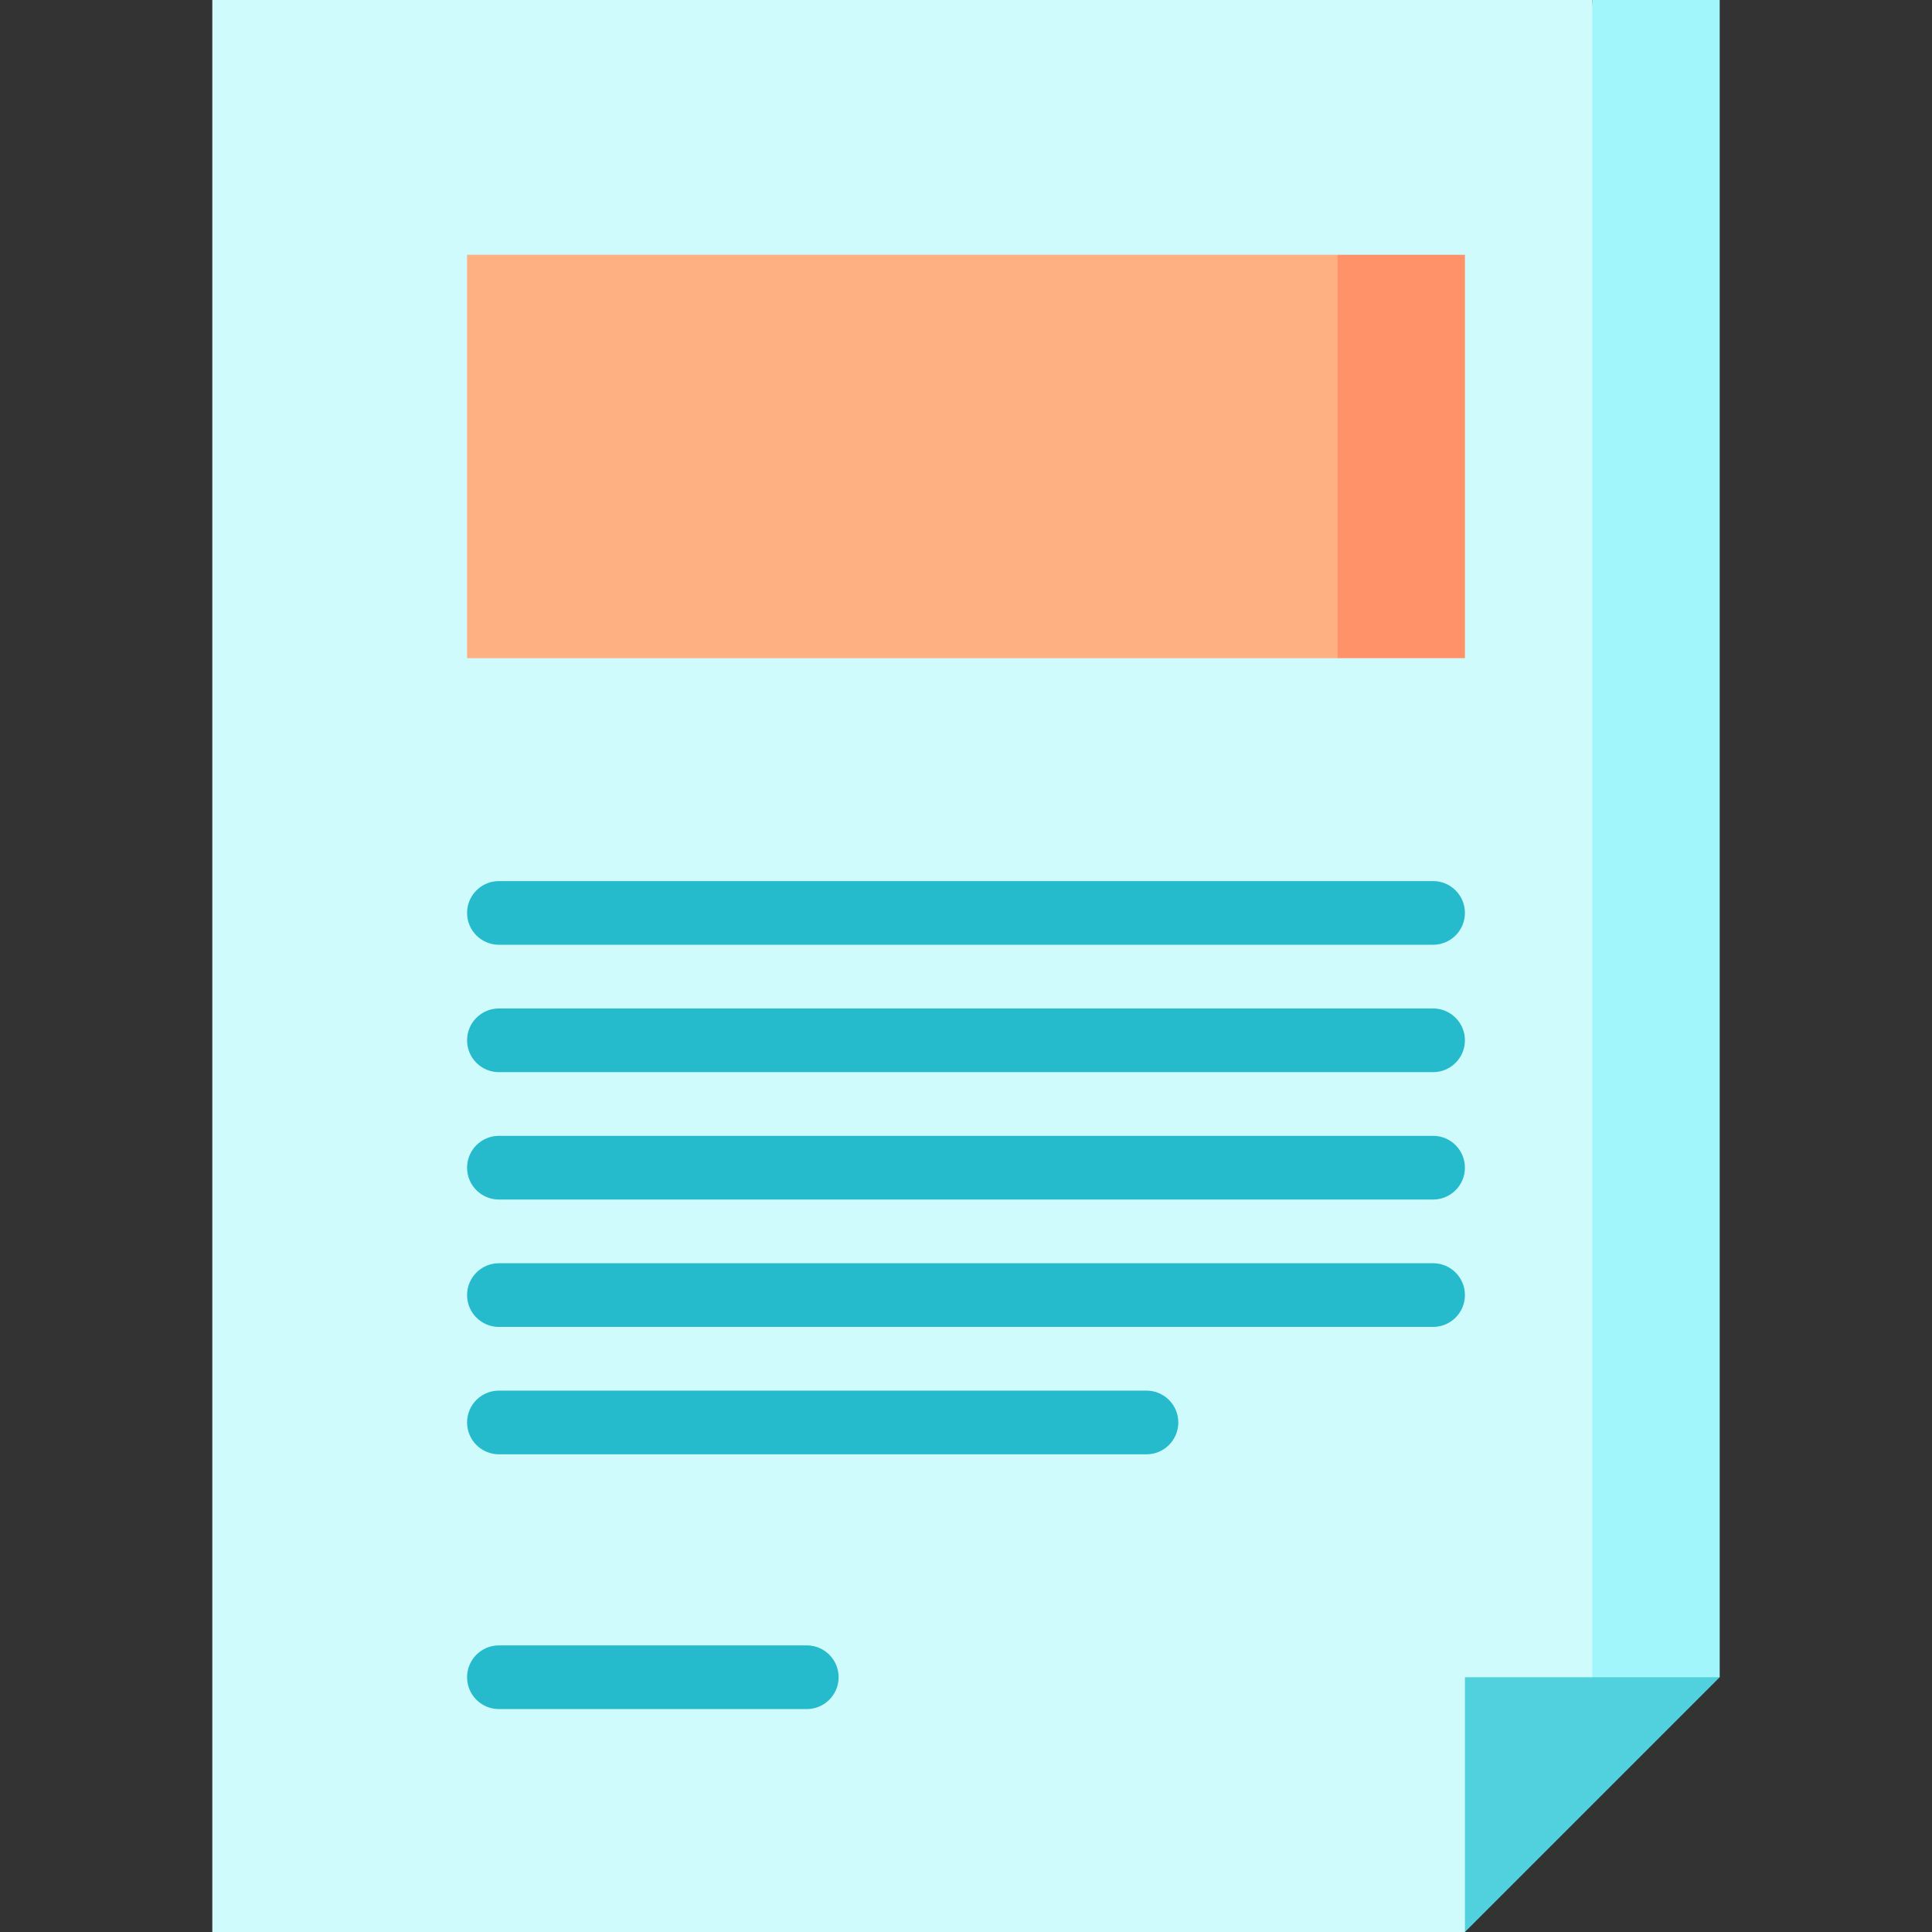
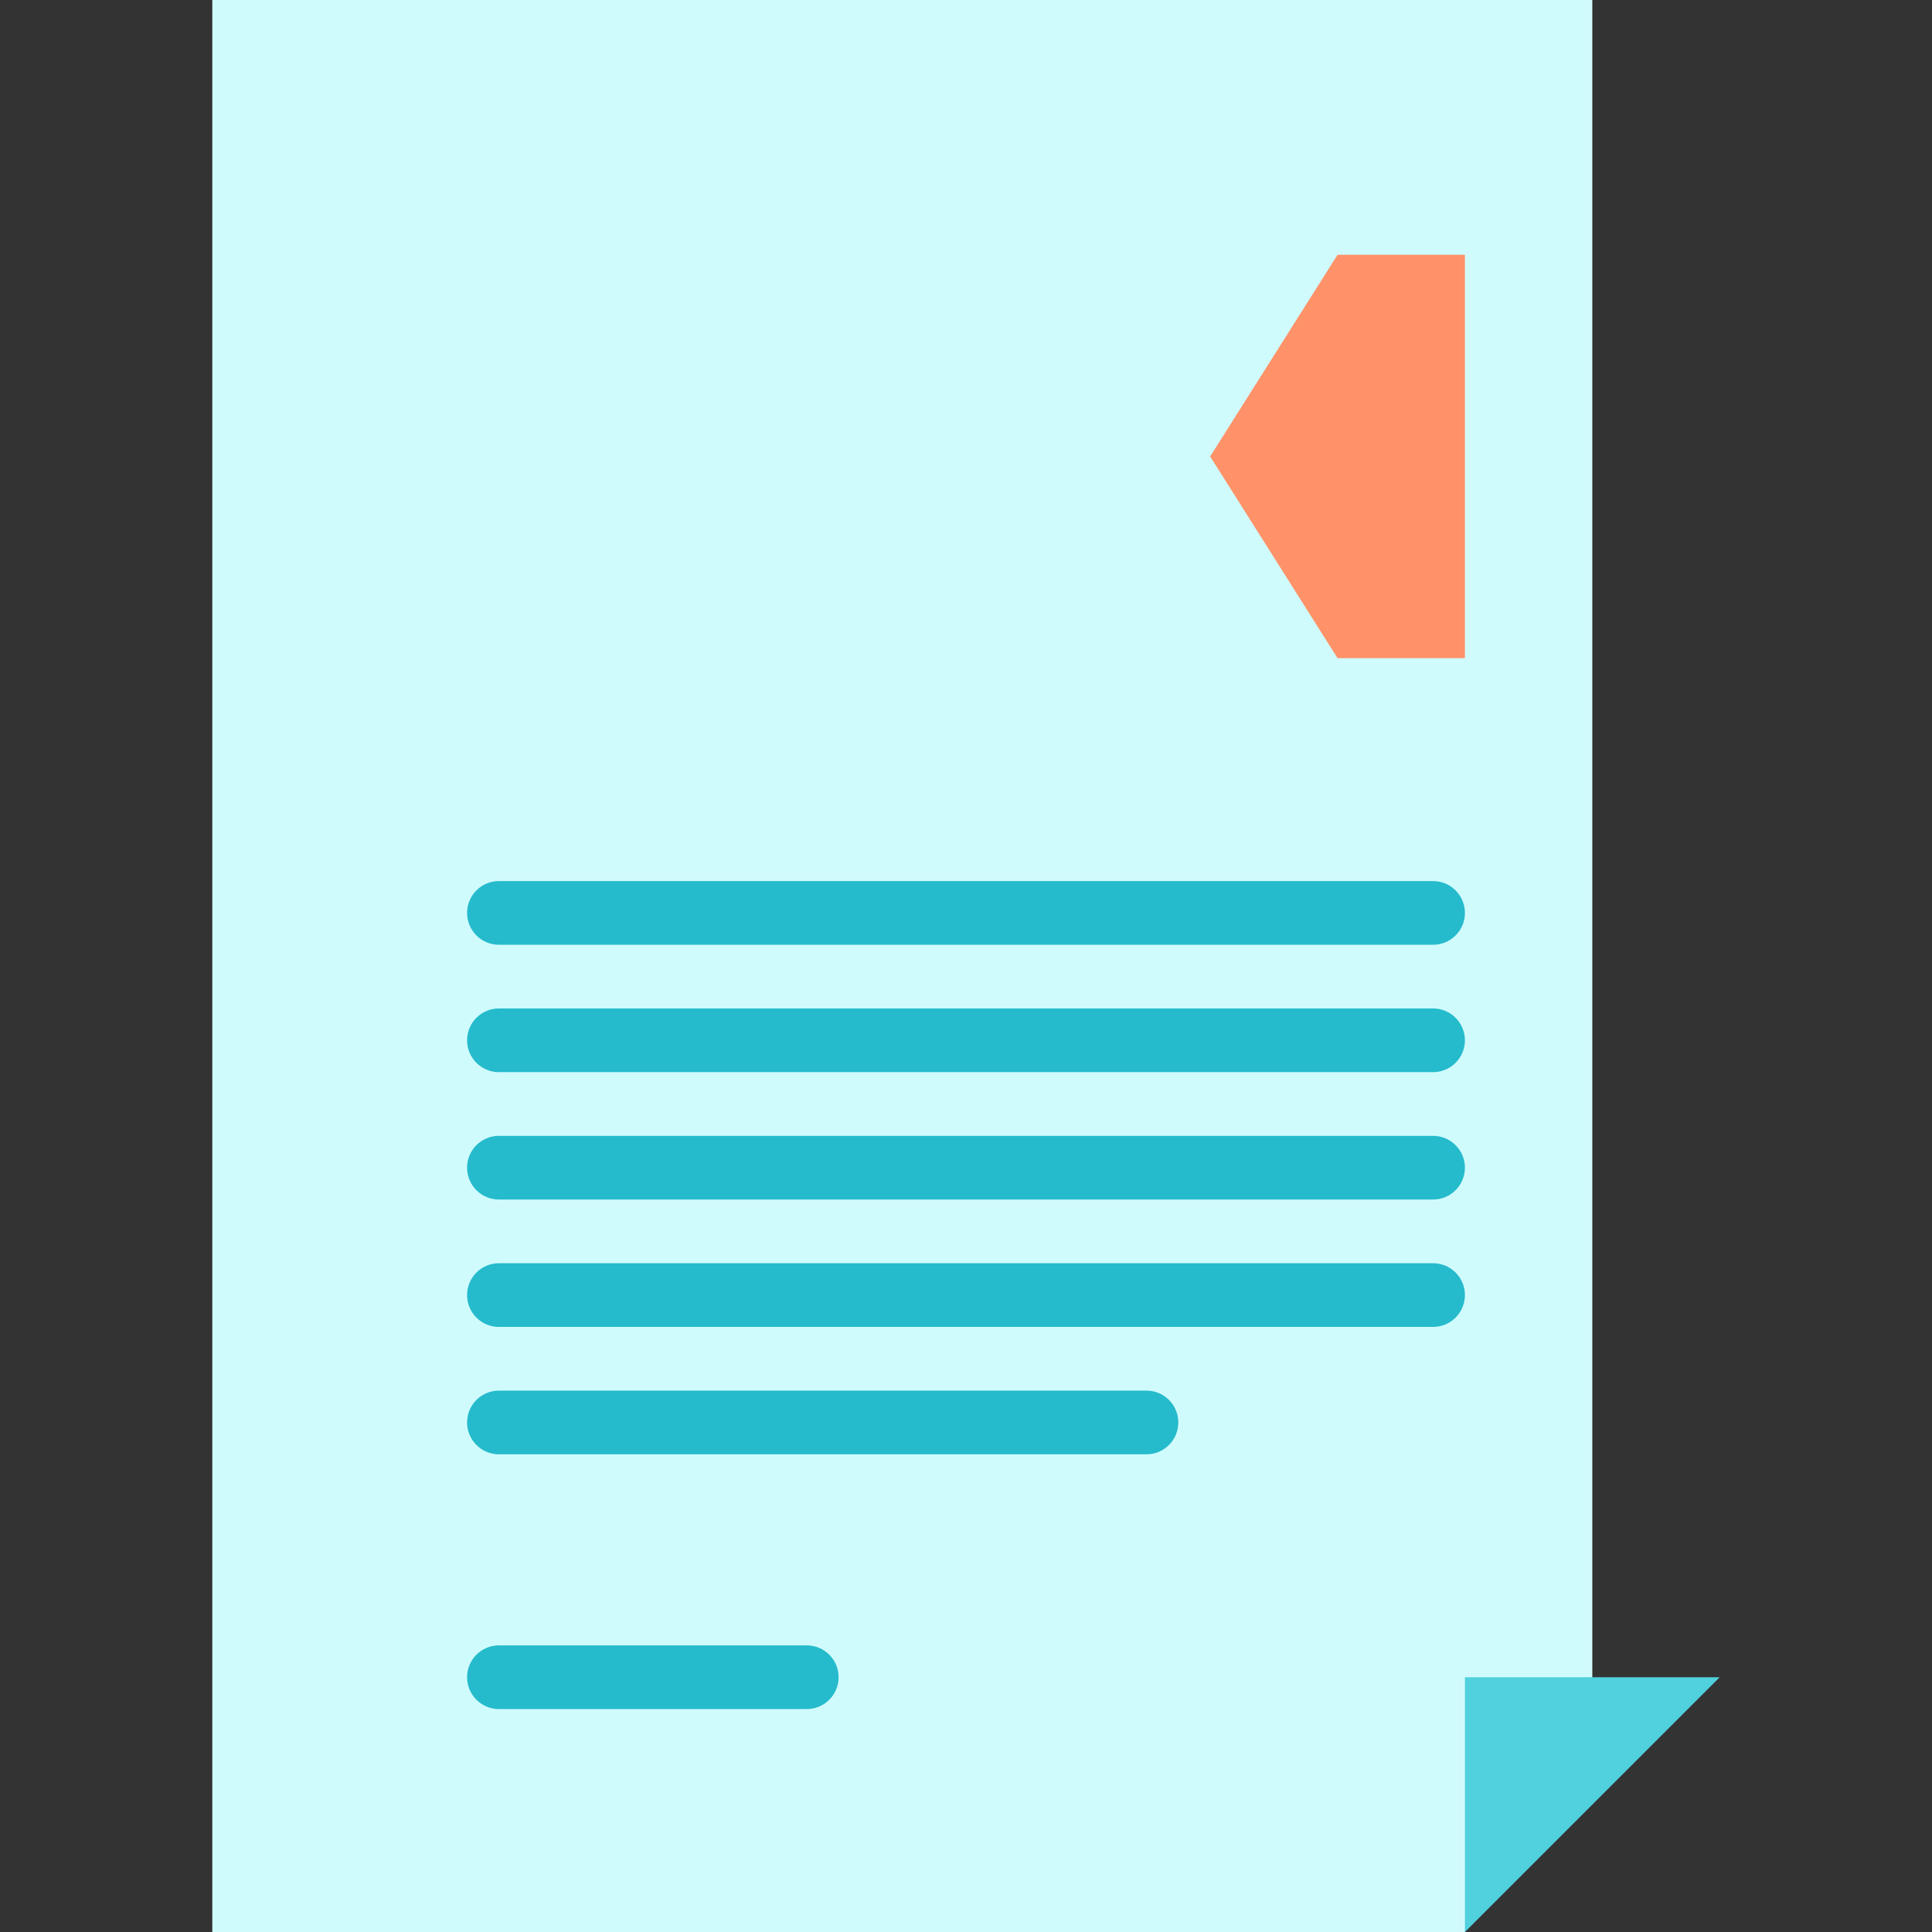
<svg xmlns="http://www.w3.org/2000/svg" version="1.1" id="Layer_1" viewBox="0 0 512 512" xml:space="preserve">
  <rect x="0" y="0" width="512" height="512" fill="#333333" stroke="none" />
-   <polygon style="fill:#A0F6FA;" points="455.736,0 455.736,444.484 399.473,466.989 421.978,0 " />
  <polygon style="fill:#D0FBFD;" points="56.264,0 56.264,512 388.22,512 421.978,455.736 421.978,0 " />
  <polygon style="fill:#FF9269;" points="388.22,67.516 388.22,174.418 354.462,174.418 320.703,120.967 354.462,67.516 " />
-   <rect x="123.78" y="67.516" style="fill:#FFB082;" width="230.681" height="106.901" />
  <polygon style="fill:#50D1DD;" points="455.736,444.484 388.22,512 388.22,444.484 421.978,444.484 " />
  <g>
    <path style="fill:#25BBCC;" d="M303.824,385.407H132.22c-4.662,0-8.44-3.779-8.44-8.44s3.778-8.44,8.44-8.44h171.604   c4.662,0,8.44,3.779,8.44,8.44S308.486,385.407,303.824,385.407z" />
    <path style="fill:#25BBCC;" d="M379.78,351.648H132.22c-4.662,0-8.44-3.779-8.44-8.44s3.778-8.44,8.44-8.44h247.56   c4.662,0,8.44,3.779,8.44,8.44S384.442,351.648,379.78,351.648z" />
    <path style="fill:#25BBCC;" d="M379.78,317.89H132.22c-4.662,0-8.44-3.779-8.44-8.44s3.778-8.44,8.44-8.44h247.56   c4.662,0,8.44,3.779,8.44,8.44S384.442,317.89,379.78,317.89z" />
    <path style="fill:#25BBCC;" d="M379.78,284.132H132.22c-4.662,0-8.44-3.779-8.44-8.44s3.778-8.44,8.44-8.44h247.56   c4.662,0,8.44,3.779,8.44,8.44S384.442,284.132,379.78,284.132z" />
    <path style="fill:#25BBCC;" d="M379.78,250.374H132.22c-4.662,0-8.44-3.779-8.44-8.44s3.778-8.44,8.44-8.44h247.56   c4.662,0,8.44,3.779,8.44,8.44S384.442,250.374,379.78,250.374z" />
    <path style="fill:#25BBCC;" d="M213.802,452.923H132.22c-4.662,0-8.44-3.779-8.44-8.44c0-4.661,3.778-8.44,8.44-8.44h81.582   c4.662,0,8.44,3.779,8.44,8.44C222.242,449.144,218.464,452.923,213.802,452.923z" />
  </g>
</svg>